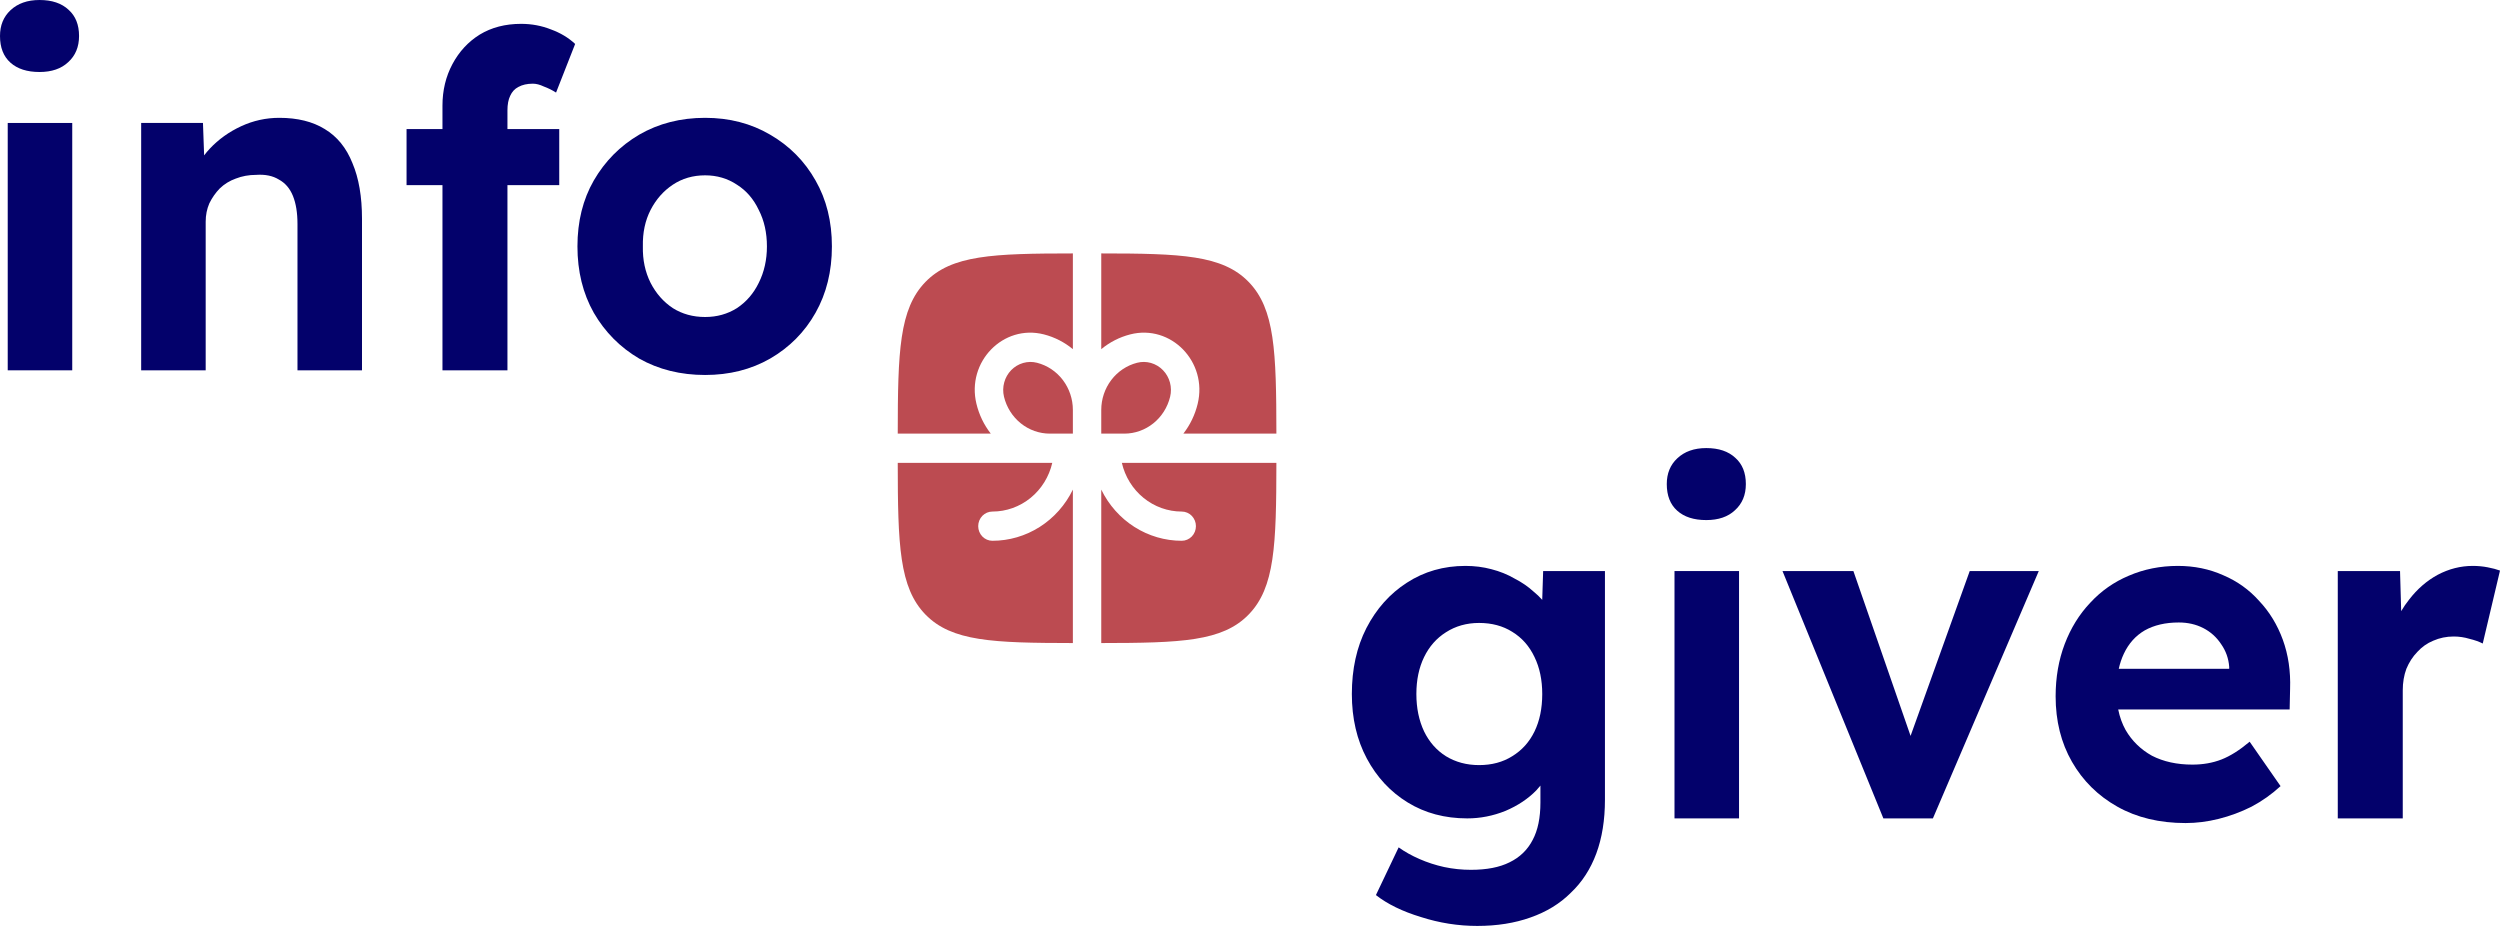
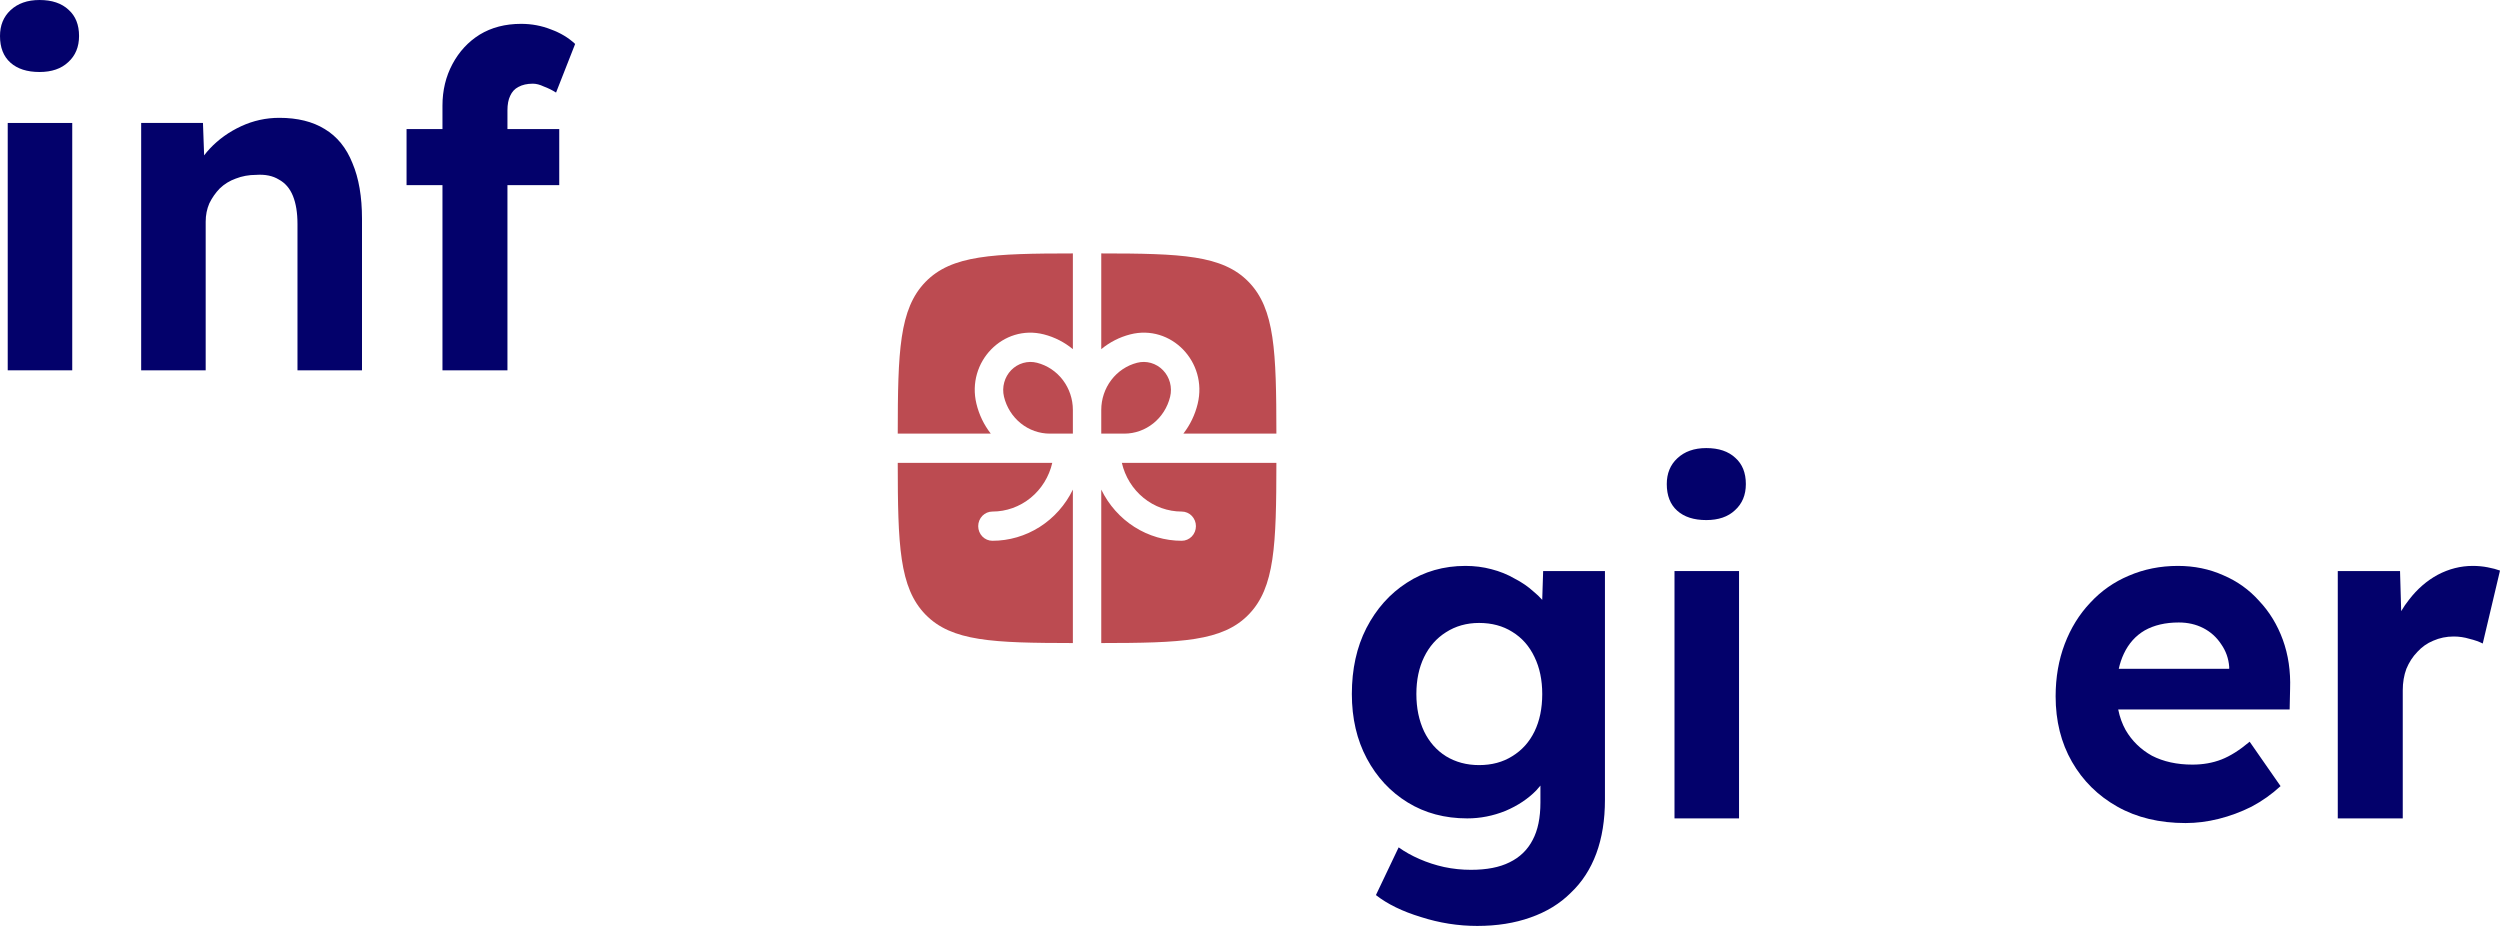
<svg xmlns="http://www.w3.org/2000/svg" width="135" height="50" viewBox="0 0 135 50" fill="none">
  <path d="M0.417 6.64V19.997H3.901V6.64H0.417Z" fill="#03016B" />
  <path d="M0.564 3.383C0.941 3.72 1.464 3.888 2.135 3.888C2.789 3.888 3.304 3.712 3.681 3.358C4.073 3.005 4.269 2.533 4.269 1.944C4.269 1.338 4.081 0.867 3.705 0.53C3.329 0.177 2.805 0 2.135 0C1.48 0 0.957 0.185 0.564 0.555C0.188 0.909 0 1.372 0 1.944C0 2.567 0.188 3.047 0.564 3.383Z" fill="#03016B" />
  <path d="M7.623 6.64V19.997H11.107V11.968C11.107 11.614 11.173 11.286 11.303 10.983C11.451 10.68 11.639 10.411 11.868 10.175C12.113 9.939 12.399 9.763 12.727 9.645C13.07 9.51 13.438 9.443 13.831 9.443C14.322 9.409 14.73 9.493 15.058 9.695C15.401 9.88 15.655 10.175 15.818 10.579C15.982 10.983 16.064 11.488 16.064 12.094V19.997H19.548V11.816C19.548 10.621 19.376 9.62 19.033 8.812C18.706 7.987 18.207 7.372 17.536 6.969C16.882 6.565 16.064 6.363 15.082 6.363C14.363 6.363 13.675 6.514 13.021 6.817C12.367 7.12 11.802 7.524 11.328 8.029C11.218 8.146 11.117 8.266 11.023 8.39L10.96 6.64H7.623Z" fill="#03016B" />
  <path d="M23.893 9.998V19.997H27.402V9.998H30.199V6.969H27.402V5.959C27.402 5.639 27.451 5.378 27.549 5.176C27.647 4.957 27.794 4.797 27.991 4.696C28.203 4.578 28.465 4.519 28.776 4.519C28.956 4.519 29.152 4.57 29.365 4.671C29.594 4.755 29.815 4.864 30.027 4.999L31.058 2.373C30.698 2.037 30.264 1.776 29.757 1.591C29.25 1.389 28.71 1.288 28.138 1.288C27.287 1.288 26.543 1.481 25.905 1.868C25.283 2.256 24.793 2.786 24.433 3.459C24.073 4.132 23.893 4.881 23.893 5.706V6.969H21.954V9.998H23.893Z" fill="#03016B" />
-   <path fill-rule="evenodd" clip-rule="evenodd" d="M34.519 19.365C35.566 19.955 36.752 20.249 38.077 20.249C39.385 20.249 40.555 19.955 41.586 19.365C42.632 18.759 43.45 17.935 44.039 16.891C44.628 15.848 44.923 14.652 44.923 13.306C44.923 11.959 44.628 10.773 44.039 9.746C43.45 8.702 42.632 7.877 41.586 7.271C40.555 6.666 39.385 6.363 38.077 6.363C36.752 6.363 35.566 6.666 34.519 7.271C33.488 7.877 32.67 8.702 32.065 9.746C31.476 10.773 31.182 11.959 31.182 13.306C31.182 14.652 31.476 15.848 32.065 16.891C32.67 17.935 33.488 18.759 34.519 19.365ZM39.794 16.639C39.287 16.958 38.715 17.118 38.077 17.118C37.422 17.118 36.842 16.958 36.334 16.639C35.827 16.302 35.427 15.848 35.132 15.275C34.838 14.686 34.699 14.03 34.715 13.306C34.699 12.565 34.838 11.909 35.132 11.336C35.427 10.764 35.827 10.31 36.334 9.973C36.842 9.636 37.422 9.468 38.077 9.468C38.715 9.468 39.287 9.636 39.794 9.973C40.301 10.293 40.694 10.747 40.972 11.336C41.267 11.909 41.414 12.565 41.414 13.306C41.414 14.03 41.267 14.686 40.972 15.275C40.694 15.848 40.301 16.302 39.794 16.639Z" fill="#03016B" />
  <path fill-rule="evenodd" clip-rule="evenodd" d="M76.73 49.52C77.727 49.84 78.742 50 79.772 50C80.835 50 81.792 49.849 82.643 49.545C83.51 49.242 84.238 48.797 84.827 48.207C85.432 47.635 85.89 46.928 86.201 46.087C86.512 45.245 86.667 44.277 86.667 43.183V30.837H83.33L83.28 32.392C83.143 32.236 82.988 32.088 82.815 31.948C82.52 31.678 82.177 31.442 81.784 31.241C81.408 31.022 80.991 30.853 80.533 30.736C80.091 30.618 79.625 30.559 79.134 30.559C77.956 30.559 76.901 30.862 75.969 31.468C75.053 32.057 74.325 32.873 73.785 33.917C73.261 34.944 73 36.13 73 37.477C73 38.79 73.27 39.951 73.809 40.961C74.349 41.971 75.085 42.762 76.018 43.334C76.95 43.907 78.022 44.193 79.232 44.193C79.936 44.193 80.623 44.058 81.293 43.789C81.964 43.503 82.52 43.133 82.962 42.678C83.041 42.594 83.115 42.508 83.183 42.421V43.334C83.183 44.159 83.044 44.833 82.766 45.354C82.488 45.893 82.07 46.297 81.514 46.566C80.975 46.836 80.279 46.97 79.429 46.97C78.938 46.97 78.455 46.92 77.981 46.819C77.523 46.718 77.081 46.575 76.656 46.389C76.231 46.204 75.854 45.994 75.527 45.758L74.3 48.334C74.922 48.822 75.732 49.217 76.73 49.52ZM81.662 40.835C81.154 41.155 80.557 41.315 79.87 41.315C79.2 41.315 78.603 41.155 78.079 40.835C77.572 40.515 77.179 40.069 76.901 39.497C76.623 38.908 76.484 38.234 76.484 37.477C76.484 36.719 76.623 36.054 76.901 35.482C77.179 34.91 77.572 34.464 78.079 34.144C78.603 33.807 79.2 33.639 79.87 33.639C80.557 33.639 81.154 33.799 81.662 34.119C82.185 34.439 82.586 34.893 82.864 35.482C83.142 36.054 83.281 36.719 83.281 37.477C83.281 38.251 83.142 38.924 82.864 39.497C82.586 40.069 82.185 40.515 81.662 40.835Z" fill="#03016B" />
  <path d="M90.423 30.837V44.193H93.908V30.837H90.423Z" fill="#03016B" />
  <path d="M90.571 27.579C90.947 27.916 91.47 28.084 92.141 28.084C92.795 28.084 93.311 27.908 93.687 27.554C94.079 27.201 94.276 26.73 94.276 26.14C94.276 25.534 94.088 25.063 93.712 24.727C93.335 24.373 92.812 24.196 92.141 24.196C91.487 24.196 90.963 24.381 90.571 24.752C90.194 25.105 90.006 25.568 90.006 26.14C90.006 26.763 90.194 27.243 90.571 27.579Z" fill="#03016B" />
-   <path d="M96.255 30.837L101.702 44.193H104.377L110.094 30.837H106.365L103.171 39.739L100.083 30.837H96.255Z" fill="#03016B" />
  <path fill-rule="evenodd" clip-rule="evenodd" d="M114.341 43.562C115.388 44.151 116.615 44.445 118.022 44.445C118.611 44.445 119.208 44.37 119.813 44.218C120.418 44.067 121.007 43.848 121.58 43.562C122.152 43.259 122.676 42.888 123.15 42.451L121.481 40.052C120.942 40.507 120.435 40.827 119.96 41.012C119.486 41.197 118.962 41.289 118.39 41.289C117.555 41.289 116.828 41.129 116.206 40.81C115.601 40.473 115.126 40.01 114.783 39.421C114.597 39.086 114.464 38.716 114.383 38.31H123.641L123.665 37.199C123.698 36.24 123.567 35.356 123.273 34.548C122.978 33.74 122.553 33.042 121.997 32.453C121.457 31.846 120.811 31.384 120.058 31.064C119.306 30.727 118.488 30.559 117.605 30.559C116.656 30.559 115.772 30.736 114.954 31.089C114.153 31.426 113.458 31.914 112.869 32.553C112.28 33.176 111.822 33.917 111.495 34.775C111.168 35.634 111.004 36.576 111.004 37.603C111.004 38.933 111.298 40.111 111.887 41.138C112.476 42.165 113.294 42.973 114.341 43.562ZM114.414 36.114C114.478 35.821 114.569 35.552 114.685 35.306C114.946 34.75 115.323 34.329 115.813 34.043C116.32 33.757 116.934 33.614 117.654 33.614C118.144 33.614 118.586 33.715 118.979 33.917C119.371 34.119 119.69 34.405 119.936 34.775C120.197 35.146 120.345 35.558 120.377 36.013V36.114H114.414Z" fill="#03016B" />
  <path d="M126.24 30.837V44.193H129.749V37.275C129.749 36.854 129.814 36.467 129.945 36.114C130.093 35.76 130.289 35.457 130.534 35.205C130.78 34.935 131.066 34.733 131.393 34.599C131.737 34.447 132.105 34.371 132.497 34.371C132.792 34.371 133.078 34.413 133.356 34.498C133.634 34.565 133.871 34.649 134.068 34.75L135 30.811C134.82 30.744 134.599 30.685 134.337 30.635C134.076 30.584 133.806 30.559 133.528 30.559C132.873 30.559 132.244 30.719 131.638 31.038C131.049 31.358 130.534 31.804 130.093 32.377C129.934 32.576 129.791 32.785 129.664 33.002L129.602 30.837H126.24Z" fill="#03016B" />
  <path d="M57.935 13.685C53.621 13.689 51.391 13.769 49.974 15.225C48.559 16.683 48.482 18.977 48.478 23.416H53.502C53.134 22.944 52.87 22.395 52.728 21.808C52.179 19.544 54.172 17.493 56.373 18.058C56.957 18.208 57.487 18.485 57.935 18.854V13.685Z" fill="#BC4B51" />
  <path d="M48.478 24.994C48.482 29.431 48.559 31.727 49.974 33.184C51.392 34.641 53.621 34.719 57.935 34.725V26.438C57.532 27.269 56.911 27.967 56.144 28.455C55.376 28.943 54.492 29.202 53.59 29.202C53.386 29.202 53.191 29.119 53.047 28.971C52.904 28.823 52.823 28.622 52.823 28.413C52.823 28.203 52.904 28.003 53.047 27.855C53.191 27.707 53.386 27.624 53.59 27.624C54.338 27.624 55.064 27.364 55.651 26.887C56.237 26.41 56.651 25.742 56.823 24.994H48.478Z" fill="#BC4B51" />
  <path d="M59.468 34.725C63.781 34.719 66.012 34.641 67.428 33.184C68.844 31.728 68.92 29.431 68.925 24.994H60.58C60.752 25.742 61.166 26.41 61.753 26.887C62.339 27.364 63.066 27.624 63.813 27.624C64.017 27.624 64.212 27.707 64.356 27.855C64.499 28.003 64.58 28.203 64.58 28.413C64.58 28.622 64.499 28.823 64.356 28.971C64.212 29.119 64.017 29.202 63.813 29.202C62.911 29.202 62.027 28.943 61.259 28.455C60.492 27.967 59.872 27.269 59.468 26.438V34.725Z" fill="#BC4B51" />
  <path d="M68.925 23.416C68.92 18.977 68.844 16.682 67.428 15.225C66.013 13.769 63.781 13.689 59.468 13.685V18.854C59.927 18.476 60.459 18.204 61.03 18.058C63.231 17.492 65.225 19.543 64.674 21.808C64.532 22.395 64.269 22.944 63.901 23.416H68.925Z" fill="#BC4B51" />
  <path d="M57.394 20.521C57.043 20.059 56.553 19.731 56 19.59C55.754 19.526 55.496 19.53 55.251 19.6C55.007 19.67 54.784 19.804 54.604 19.988C54.425 20.173 54.294 20.403 54.227 20.654C54.158 20.906 54.155 21.172 54.216 21.425C54.354 21.994 54.673 22.498 55.122 22.859C55.57 23.22 56.123 23.416 56.693 23.416H57.935V22.137C57.935 21.552 57.744 20.983 57.394 20.521Z" fill="#BC4B51" />
  <path d="M59.468 23.416V22.137C59.468 21.552 59.659 20.983 60.009 20.521C60.359 20.06 60.849 19.732 61.402 19.59C61.648 19.526 61.906 19.53 62.151 19.599C62.396 19.669 62.619 19.803 62.799 19.988C62.979 20.173 63.109 20.402 63.177 20.654C63.245 20.906 63.248 21.172 63.187 21.425C62.903 22.595 61.881 23.416 60.711 23.416H59.468Z" fill="#BC4B51" />
</svg>